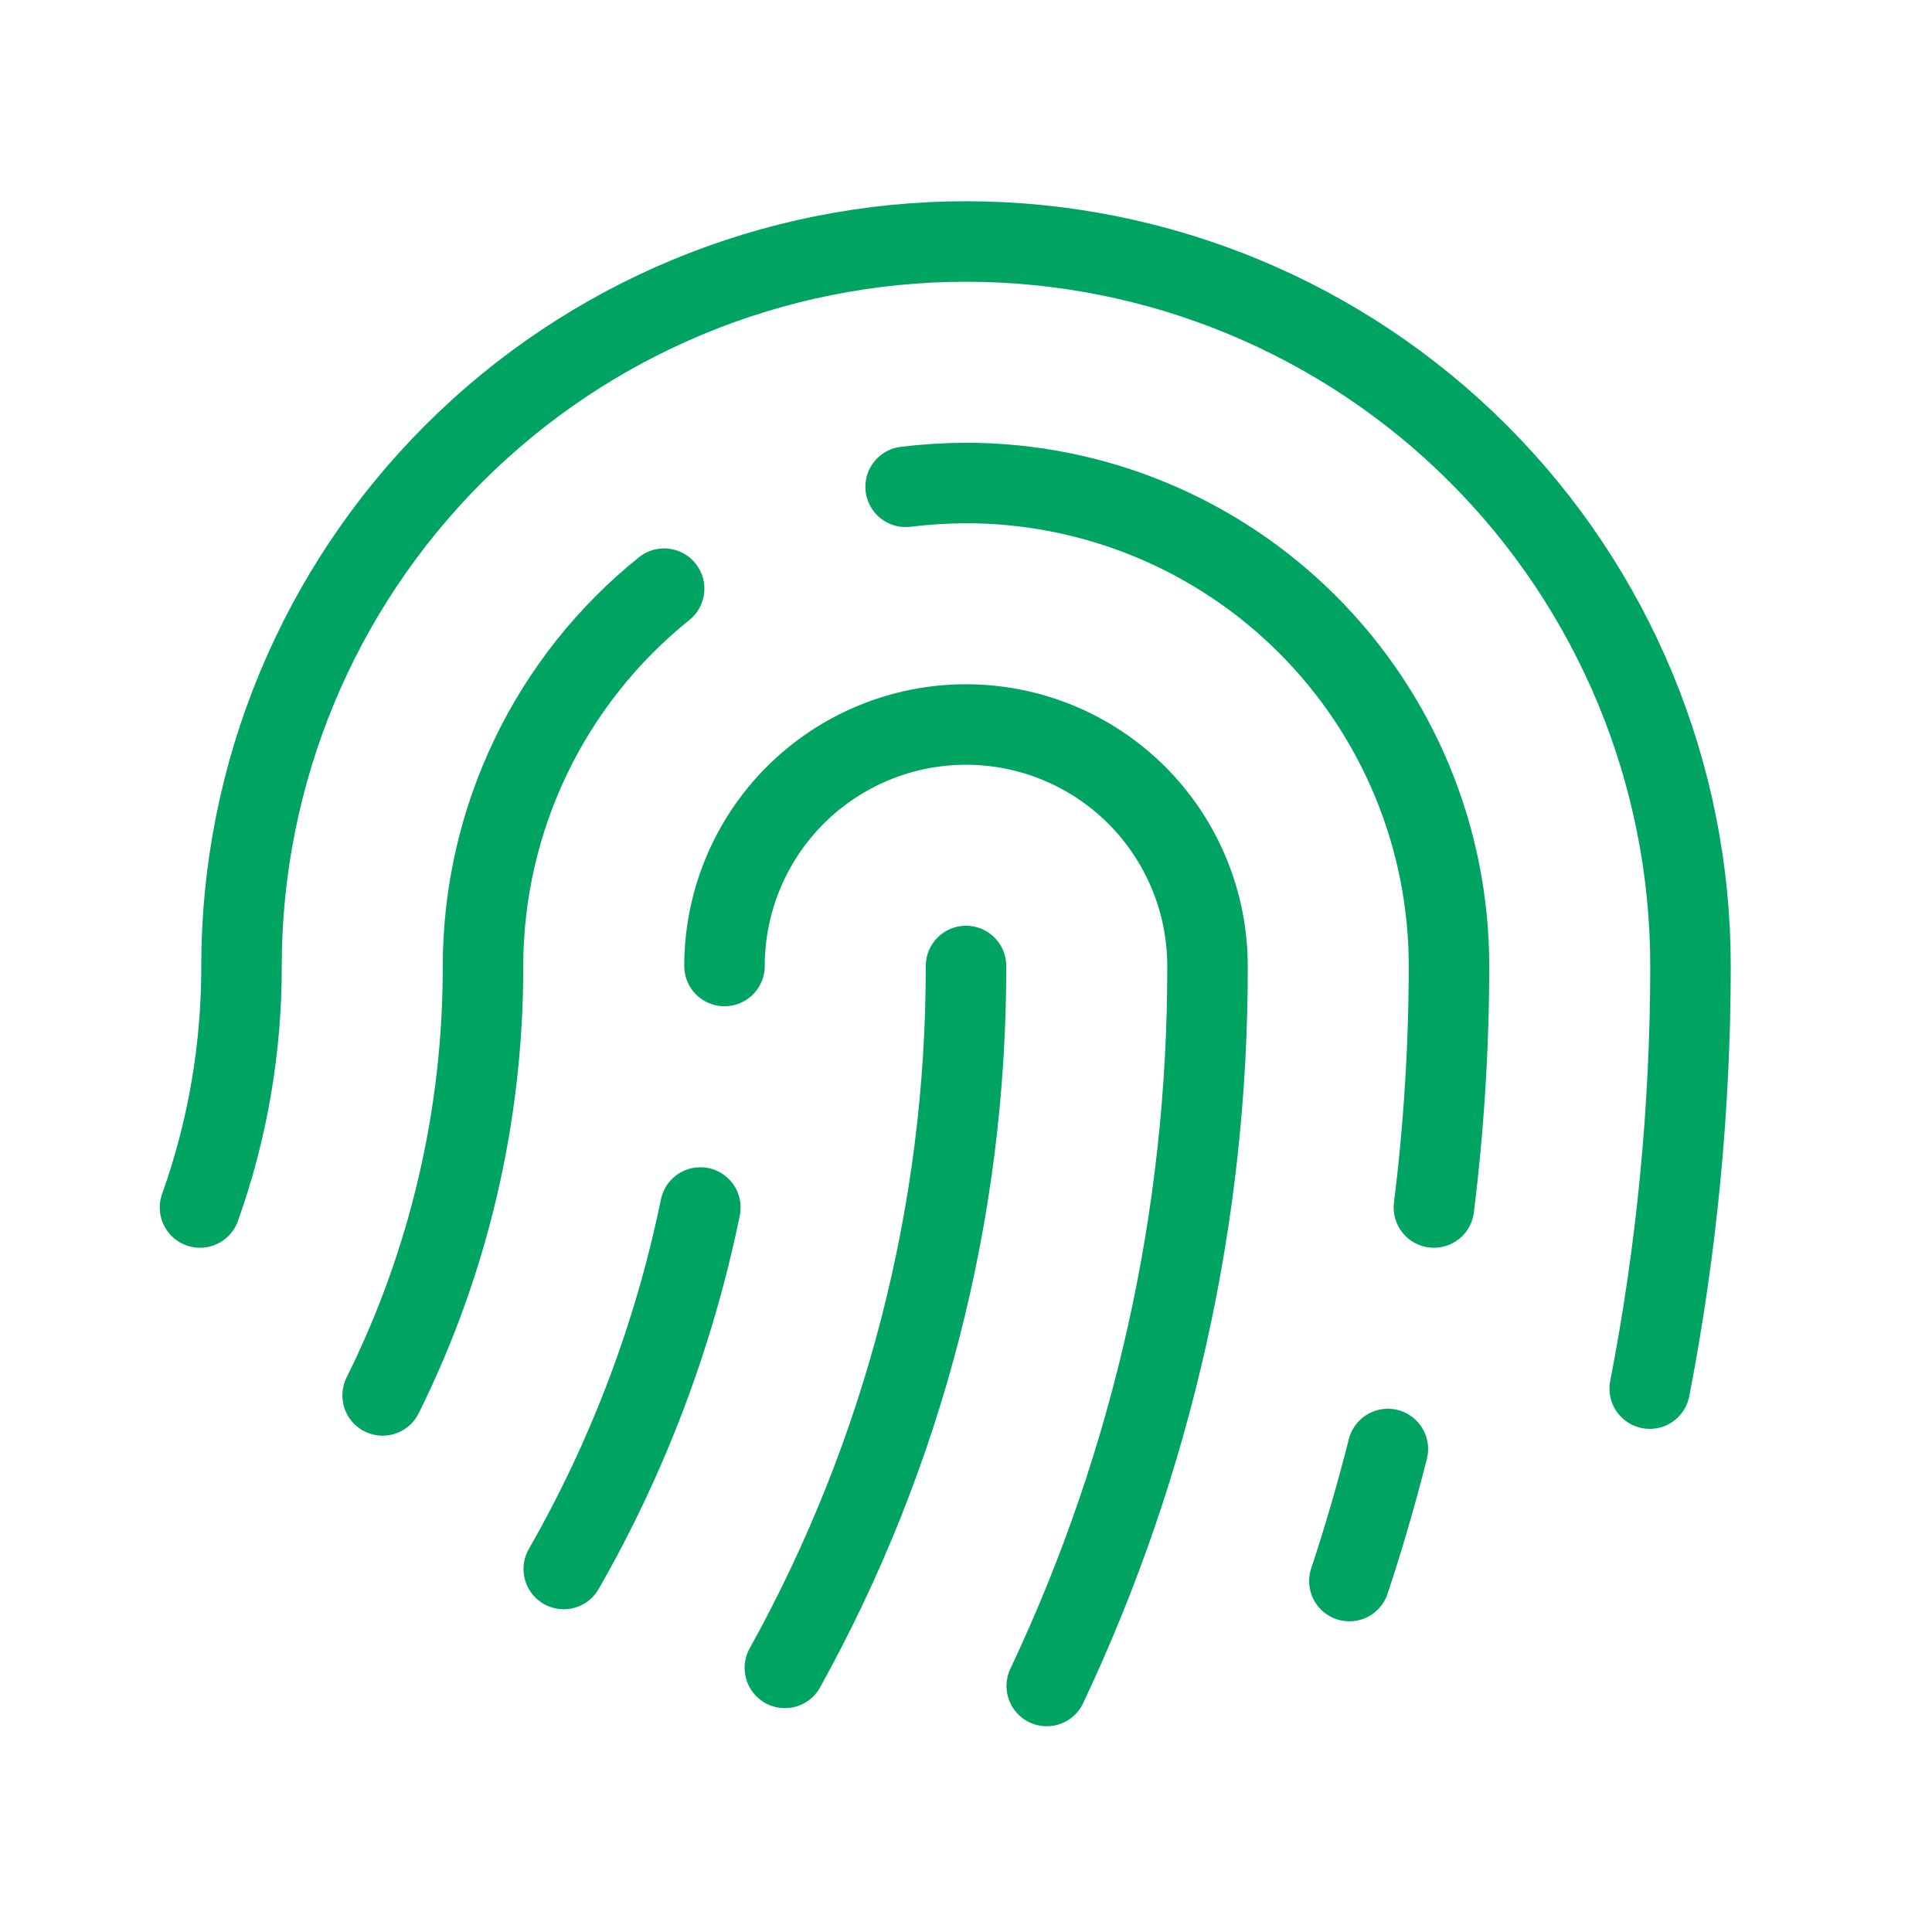
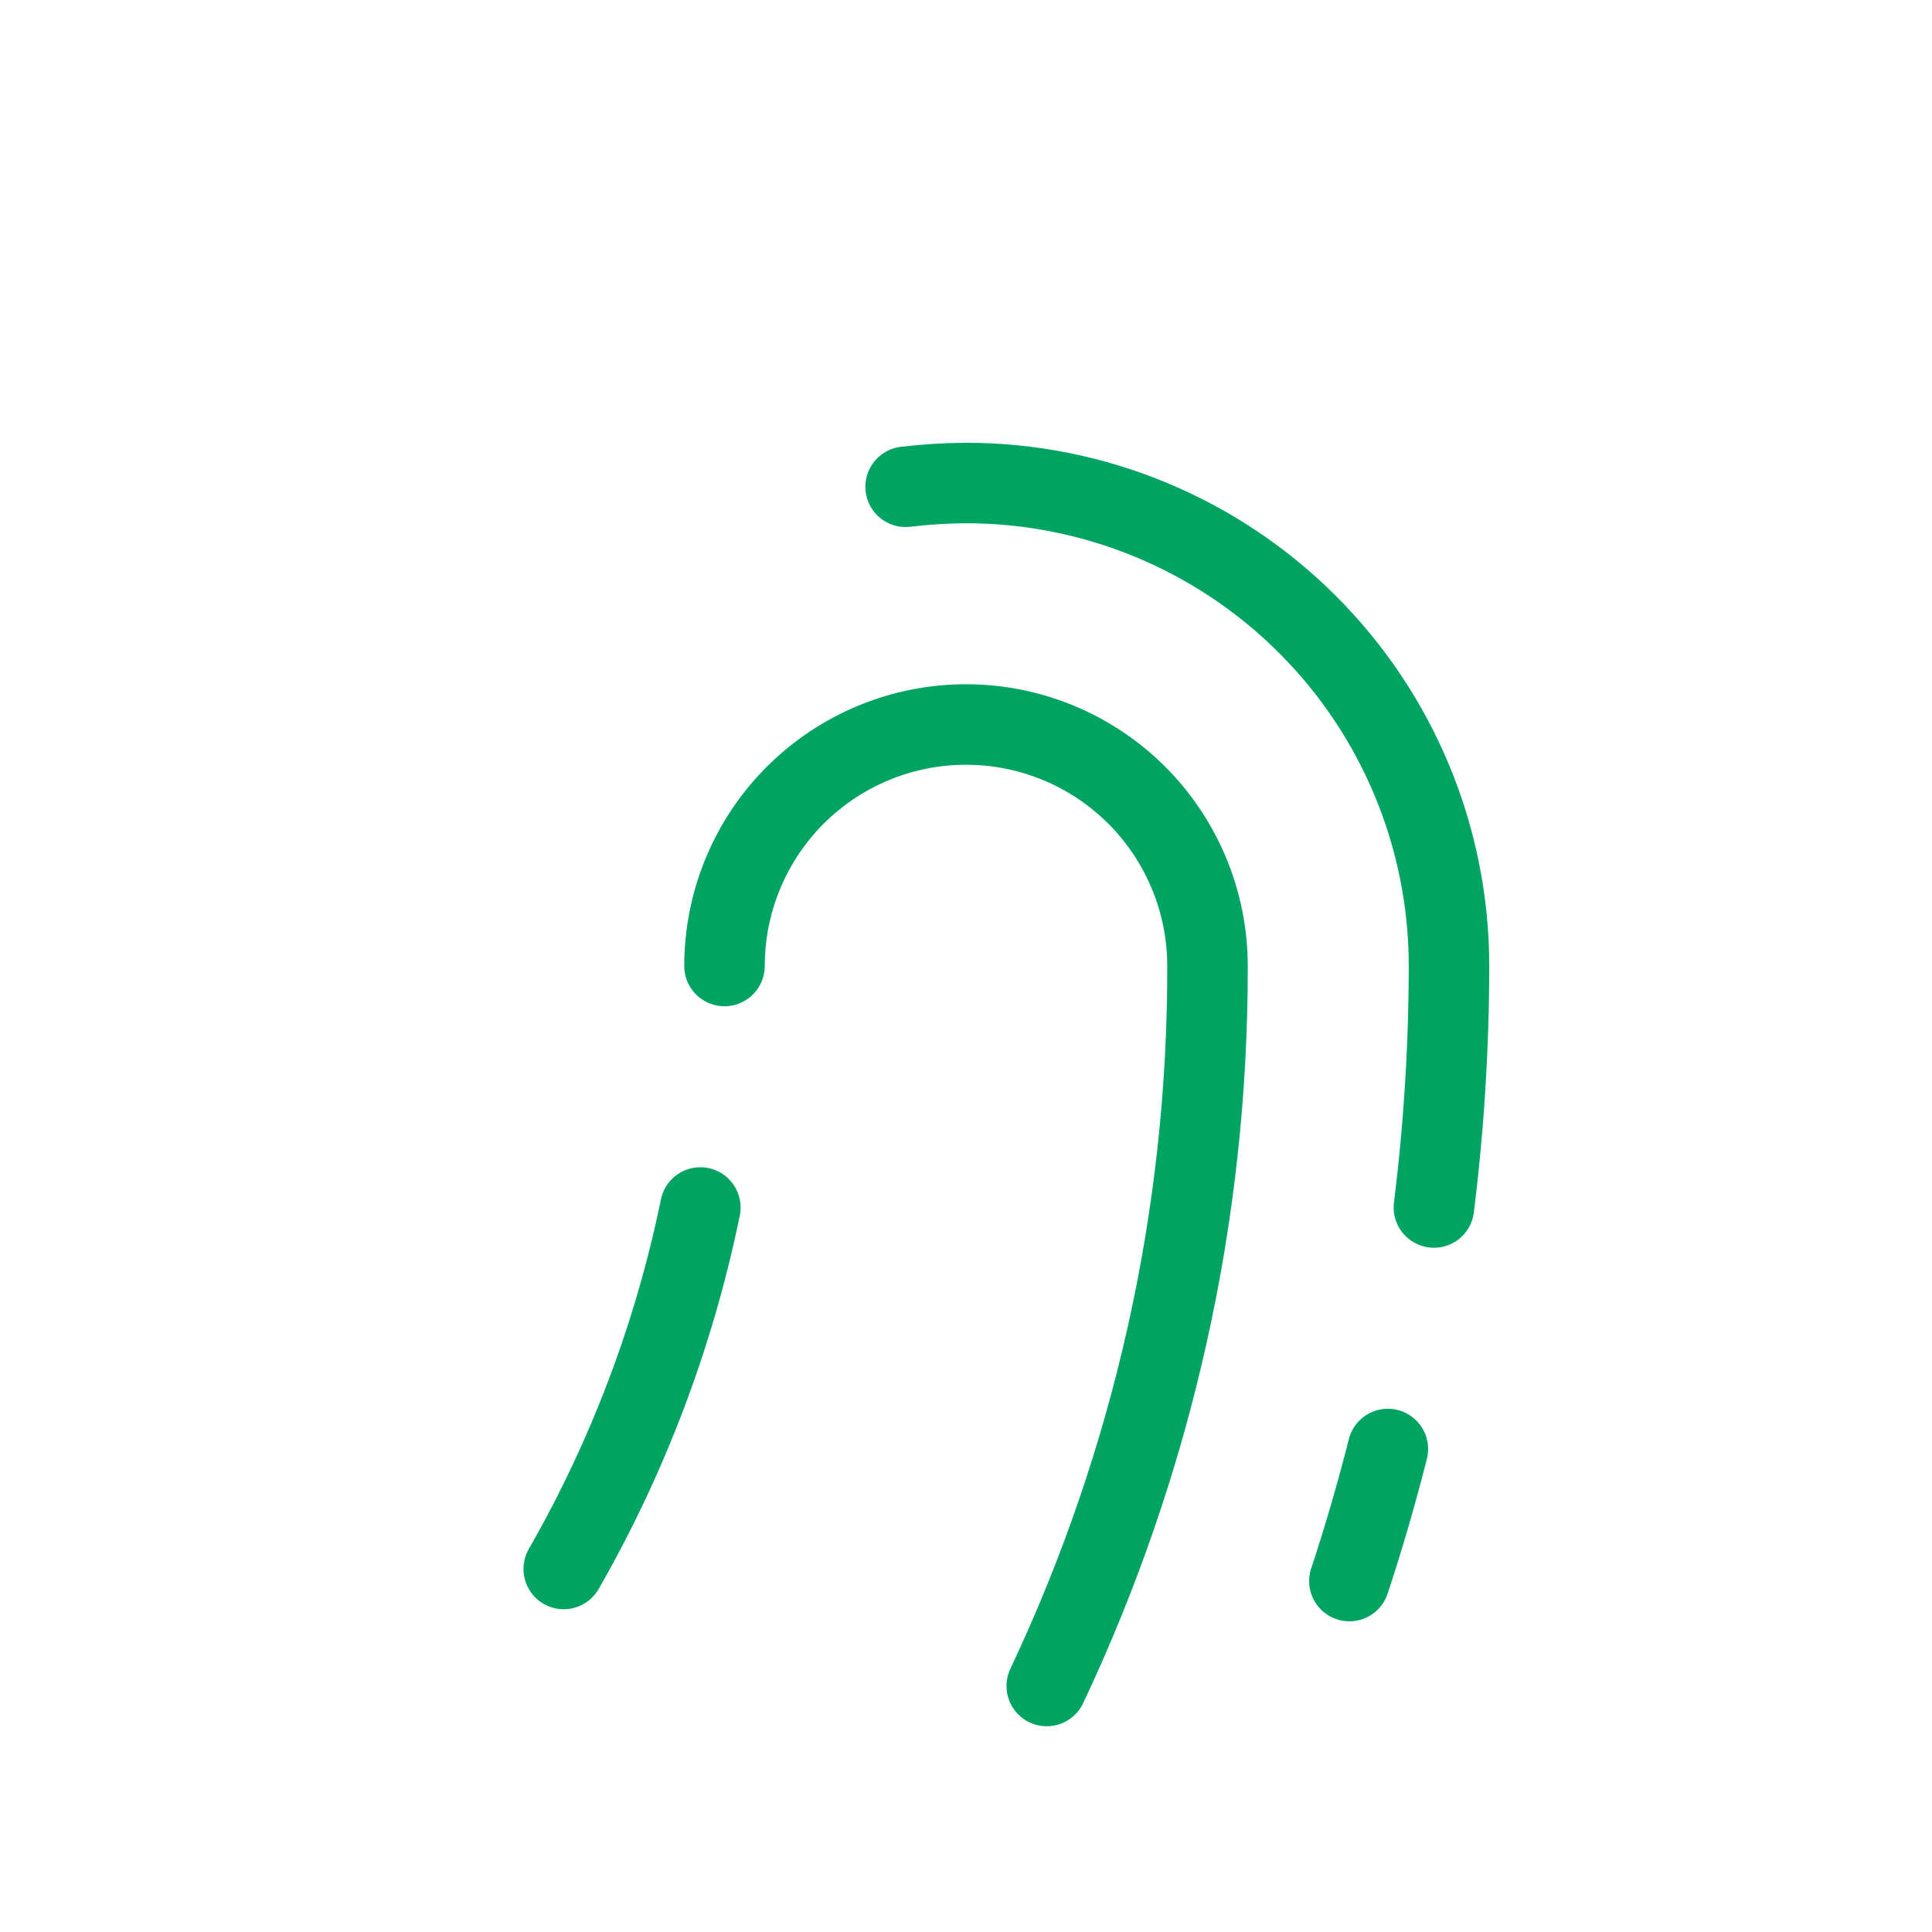
<svg xmlns="http://www.w3.org/2000/svg" width="48" height="48" viewBox="0 0 48 48" fill="none">
  <path d="M48 0H0V48H48V0Z" fill="white" />
-   <path d="M9.506 34.669C11.153 31.354 12.007 27.701 12 24C12.002 22.2 12.407 20.424 13.185 18.802C13.964 17.179 15.097 15.752 16.5 14.625" stroke="#00A462" stroke-width="2" stroke-linecap="round" stroke-linejoin="round" />
-   <path d="M24 24C24.008 30.101 22.459 36.103 19.5 41.438" stroke="#00A462" stroke-width="2" stroke-linecap="round" stroke-linejoin="round" />
  <path d="M18 24C18 22.409 18.632 20.883 19.757 19.757C20.883 18.632 22.409 18 24 18C25.591 18 27.117 18.632 28.243 19.757C29.368 20.883 30 22.409 30 24C30.012 30.185 28.648 36.295 26.006 41.888" stroke="#00A462" stroke-width="2" stroke-linecap="round" stroke-linejoin="round" />
-   <path d="M40.987 34.5C41.659 31.04 41.998 27.524 42 24C42 19.226 40.104 14.648 36.728 11.272C33.352 7.896 28.774 6 24 6C19.226 6 14.648 7.896 11.272 11.272C7.896 14.648 6 19.226 6 24C6.005 26.044 5.656 28.075 4.969 30" stroke="#00A462" stroke-width="2" stroke-linecap="round" stroke-linejoin="round" />
  <path d="M17.4 30C16.752 33.155 15.607 36.187 14.006 38.981" stroke="#00A462" stroke-width="2" stroke-linecap="round" stroke-linejoin="round" />
  <path d="M22.5 12.094C22.998 12.034 23.499 12.003 24 12C27.183 12 30.235 13.264 32.485 15.515C34.736 17.765 36 20.817 36 24C35.998 26.006 35.873 28.01 35.625 30" stroke="#00A462" stroke-width="2" stroke-linecap="round" stroke-linejoin="round" />
  <path d="M34.481 36C34.2 37.106 33.881 38.212 33.525 39.281" stroke="#00A462" stroke-width="2" stroke-linecap="round" stroke-linejoin="round" />
</svg>